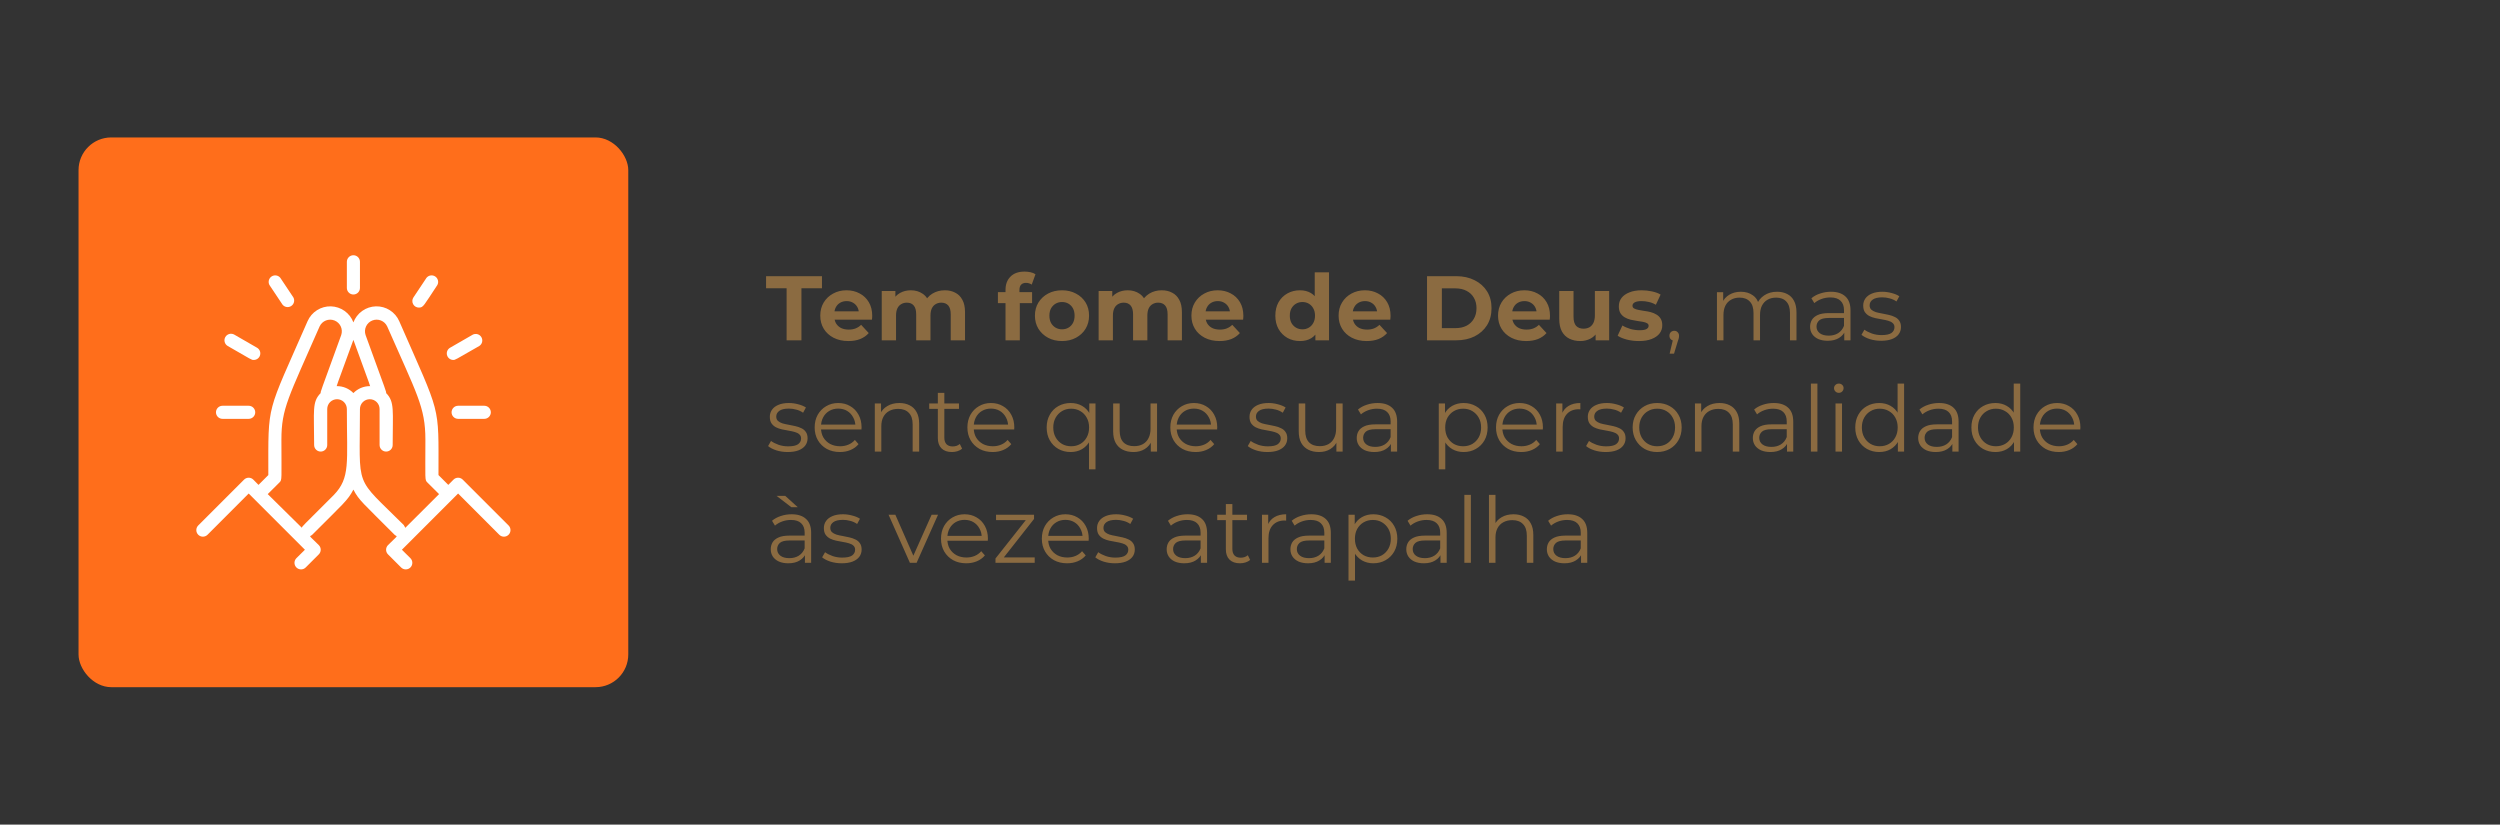
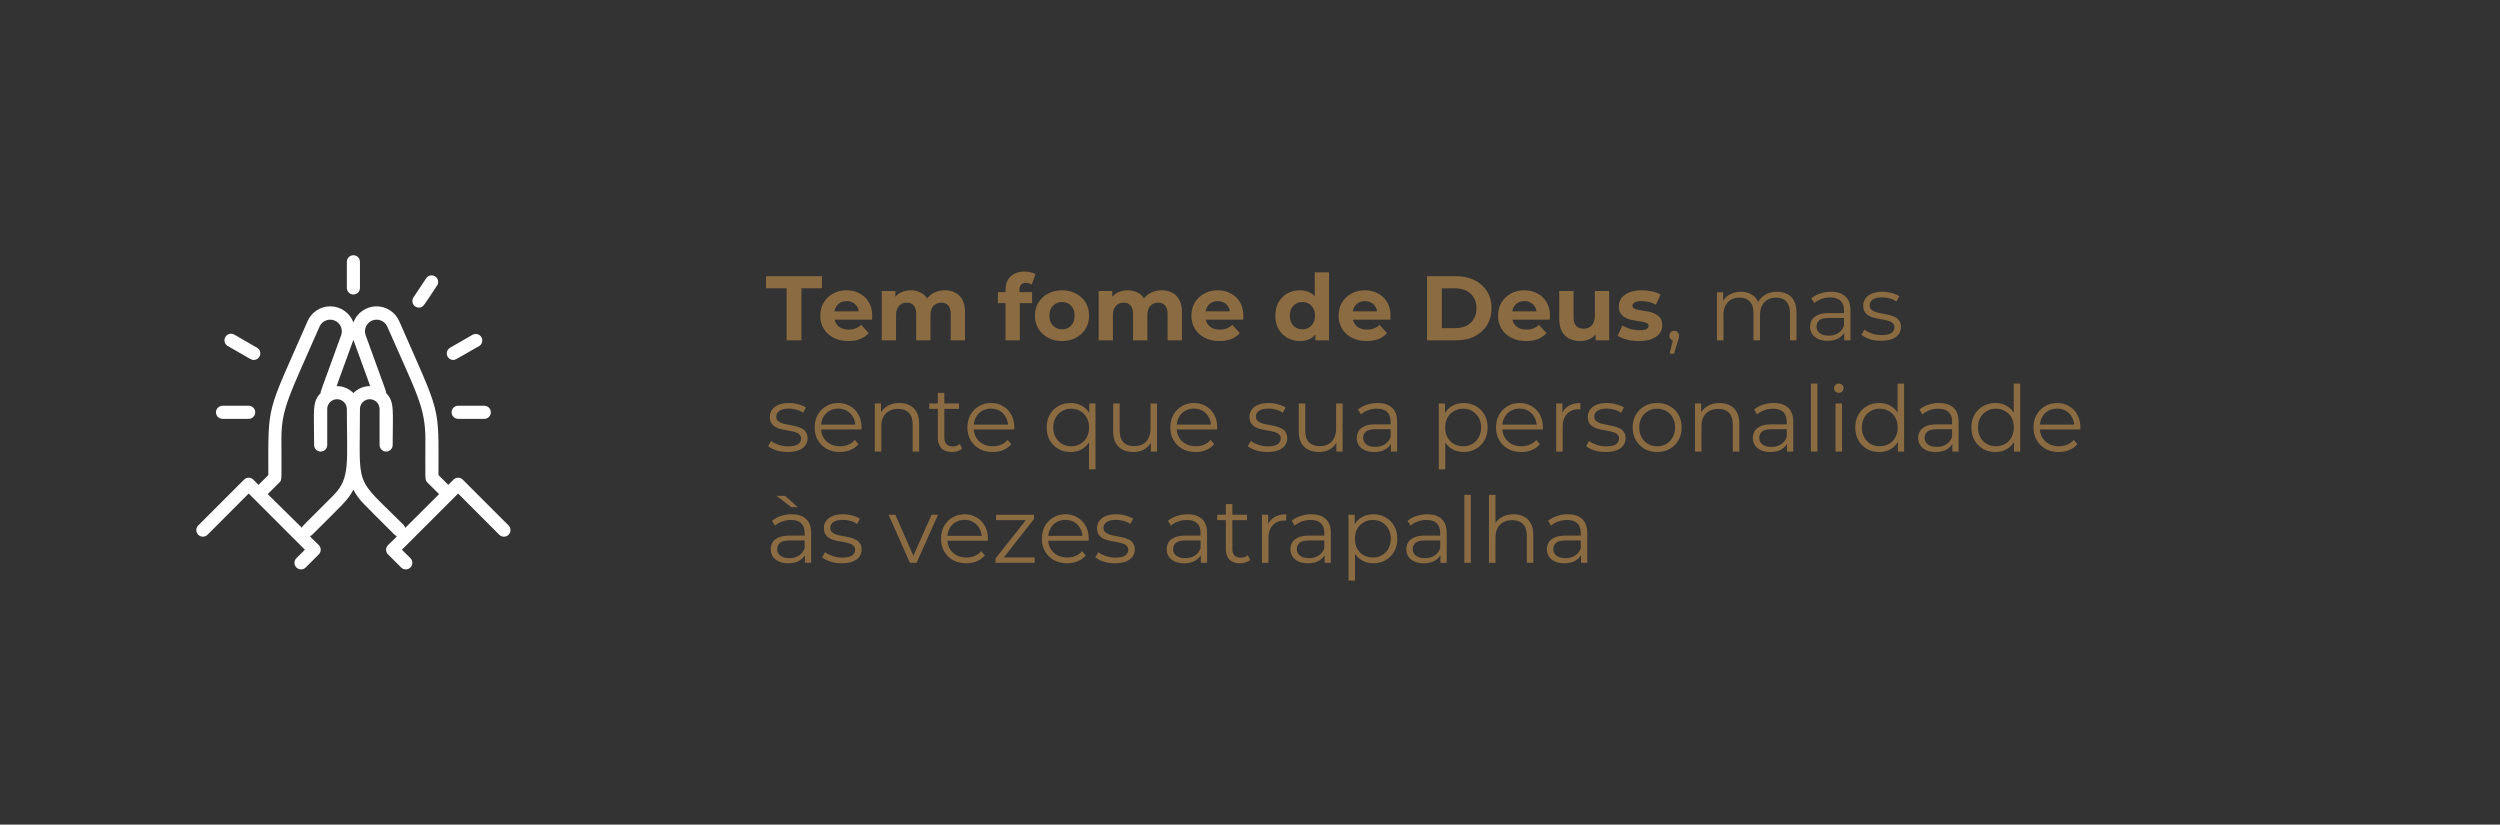
<svg xmlns="http://www.w3.org/2000/svg" width="382" height="126" viewBox="0 0 382 126" fill="none">
  <rect x="0" y="0" width="382" height="126" fill="#333333" stroke="none" />
  <path d="M120.192 52V44.048H117.056V42.2H125.596V44.048H122.46V52H120.192ZM129.635 52.112C128.776 52.112 128.02 51.944 127.367 51.608C126.723 51.272 126.223 50.815 125.869 50.236C125.514 49.648 125.337 48.981 125.337 48.234C125.337 47.478 125.509 46.811 125.855 46.232C126.209 45.644 126.69 45.187 127.297 44.86C127.903 44.524 128.589 44.356 129.355 44.356C130.092 44.356 130.755 44.515 131.343 44.832C131.94 45.14 132.411 45.588 132.757 46.176C133.102 46.755 133.275 47.45 133.275 48.262C133.275 48.346 133.27 48.444 133.261 48.556C133.251 48.659 133.242 48.757 133.233 48.85H127.115V47.576H132.085L131.245 47.954C131.245 47.562 131.165 47.221 131.007 46.932C130.848 46.643 130.629 46.419 130.349 46.26C130.069 46.092 129.742 46.008 129.369 46.008C128.995 46.008 128.664 46.092 128.375 46.26C128.095 46.419 127.875 46.647 127.717 46.946C127.558 47.235 127.479 47.581 127.479 47.982V48.318C127.479 48.729 127.567 49.093 127.745 49.41C127.931 49.718 128.188 49.956 128.515 50.124C128.851 50.283 129.243 50.362 129.691 50.362C130.092 50.362 130.442 50.301 130.741 50.18C131.049 50.059 131.329 49.877 131.581 49.634L132.743 50.894C132.397 51.286 131.963 51.589 131.441 51.804C130.918 52.009 130.316 52.112 129.635 52.112ZM144.375 44.356C144.972 44.356 145.499 44.477 145.957 44.72C146.423 44.953 146.787 45.317 147.049 45.812C147.319 46.297 147.455 46.923 147.455 47.688V52H145.271V48.024C145.271 47.417 145.145 46.969 144.893 46.68C144.641 46.391 144.286 46.246 143.829 46.246C143.511 46.246 143.227 46.321 142.975 46.47C142.723 46.61 142.527 46.825 142.387 47.114C142.247 47.403 142.177 47.772 142.177 48.22V52H139.993V48.024C139.993 47.417 139.867 46.969 139.615 46.68C139.372 46.391 139.022 46.246 138.565 46.246C138.247 46.246 137.963 46.321 137.711 46.47C137.459 46.61 137.263 46.825 137.123 47.114C136.983 47.403 136.913 47.772 136.913 48.22V52H134.729V44.468H136.815V46.526L136.423 45.924C136.684 45.411 137.053 45.023 137.529 44.762C138.014 44.491 138.565 44.356 139.181 44.356C139.871 44.356 140.473 44.533 140.987 44.888C141.509 45.233 141.855 45.765 142.023 46.484L141.253 46.274C141.505 45.686 141.906 45.219 142.457 44.874C143.017 44.529 143.656 44.356 144.375 44.356ZM153.643 52V44.3C153.643 43.451 153.895 42.774 154.399 42.27C154.903 41.757 155.622 41.5 156.555 41.5C156.872 41.5 157.176 41.533 157.465 41.598C157.764 41.663 158.016 41.766 158.221 41.906L157.647 43.488C157.526 43.404 157.39 43.339 157.241 43.292C157.092 43.245 156.933 43.222 156.765 43.222C156.448 43.222 156.2 43.315 156.023 43.502C155.855 43.679 155.771 43.95 155.771 44.314V45.014L155.827 45.952V52H153.643ZM152.481 46.316V44.636H157.703V46.316H152.481ZM162.28 52.112C161.477 52.112 160.763 51.944 160.138 51.608C159.522 51.272 159.032 50.815 158.668 50.236C158.313 49.648 158.136 48.981 158.136 48.234C158.136 47.478 158.313 46.811 158.668 46.232C159.032 45.644 159.522 45.187 160.138 44.86C160.763 44.524 161.477 44.356 162.28 44.356C163.073 44.356 163.782 44.524 164.408 44.86C165.033 45.187 165.523 45.639 165.878 46.218C166.232 46.797 166.41 47.469 166.41 48.234C166.41 48.981 166.232 49.648 165.878 50.236C165.523 50.815 165.033 51.272 164.408 51.608C163.782 51.944 163.073 52.112 162.28 52.112ZM162.28 50.32C162.644 50.32 162.97 50.236 163.26 50.068C163.549 49.9 163.778 49.662 163.946 49.354C164.114 49.037 164.198 48.663 164.198 48.234C164.198 47.795 164.114 47.422 163.946 47.114C163.778 46.806 163.549 46.568 163.26 46.4C162.97 46.232 162.644 46.148 162.28 46.148C161.916 46.148 161.589 46.232 161.3 46.4C161.01 46.568 160.777 46.806 160.6 47.114C160.432 47.422 160.348 47.795 160.348 48.234C160.348 48.663 160.432 49.037 160.6 49.354C160.777 49.662 161.01 49.9 161.3 50.068C161.589 50.236 161.916 50.32 162.28 50.32ZM177.515 44.356C178.113 44.356 178.64 44.477 179.097 44.72C179.564 44.953 179.928 45.317 180.189 45.812C180.46 46.297 180.595 46.923 180.595 47.688V52H178.411V48.024C178.411 47.417 178.285 46.969 178.033 46.68C177.781 46.391 177.427 46.246 176.969 46.246C176.652 46.246 176.367 46.321 176.115 46.47C175.863 46.61 175.667 46.825 175.527 47.114C175.387 47.403 175.317 47.772 175.317 48.22V52H173.133V48.024C173.133 47.417 173.007 46.969 172.755 46.68C172.513 46.391 172.163 46.246 171.705 46.246C171.388 46.246 171.103 46.321 170.851 46.47C170.599 46.61 170.403 46.825 170.263 47.114C170.123 47.403 170.053 47.772 170.053 48.22V52H167.869V44.468H169.955V46.526L169.563 45.924C169.825 45.411 170.193 45.023 170.669 44.762C171.155 44.491 171.705 44.356 172.321 44.356C173.012 44.356 173.614 44.533 174.127 44.888C174.65 45.233 174.995 45.765 175.163 46.484L174.393 46.274C174.645 45.686 175.047 45.219 175.597 44.874C176.157 44.529 176.797 44.356 177.515 44.356ZM186.346 52.112C185.487 52.112 184.731 51.944 184.078 51.608C183.434 51.272 182.934 50.815 182.58 50.236C182.225 49.648 182.048 48.981 182.048 48.234C182.048 47.478 182.22 46.811 182.566 46.232C182.92 45.644 183.401 45.187 184.008 44.86C184.614 44.524 185.3 44.356 186.066 44.356C186.803 44.356 187.466 44.515 188.054 44.832C188.651 45.14 189.122 45.588 189.468 46.176C189.813 46.755 189.986 47.45 189.986 48.262C189.986 48.346 189.981 48.444 189.972 48.556C189.962 48.659 189.953 48.757 189.944 48.85H183.826V47.576H188.796L187.956 47.954C187.956 47.562 187.876 47.221 187.718 46.932C187.559 46.643 187.34 46.419 187.06 46.26C186.78 46.092 186.453 46.008 186.08 46.008C185.706 46.008 185.375 46.092 185.086 46.26C184.806 46.419 184.586 46.647 184.428 46.946C184.269 47.235 184.19 47.581 184.19 47.982V48.318C184.19 48.729 184.278 49.093 184.456 49.41C184.642 49.718 184.899 49.956 185.226 50.124C185.562 50.283 185.954 50.362 186.402 50.362C186.803 50.362 187.153 50.301 187.452 50.18C187.76 50.059 188.04 49.877 188.292 49.634L189.454 50.894C189.108 51.286 188.674 51.589 188.152 51.804C187.629 52.009 187.027 52.112 186.346 52.112ZM198.638 52.112C197.929 52.112 197.29 51.953 196.72 51.636C196.151 51.309 195.698 50.857 195.362 50.278C195.036 49.699 194.872 49.018 194.872 48.234C194.872 47.441 195.036 46.755 195.362 46.176C195.698 45.597 196.151 45.149 196.72 44.832C197.29 44.515 197.929 44.356 198.638 44.356C199.273 44.356 199.828 44.496 200.304 44.776C200.78 45.056 201.149 45.481 201.41 46.05C201.672 46.619 201.802 47.347 201.802 48.234C201.802 49.111 201.676 49.839 201.424 50.418C201.172 50.987 200.808 51.412 200.332 51.692C199.866 51.972 199.301 52.112 198.638 52.112ZM199.016 50.32C199.371 50.32 199.693 50.236 199.982 50.068C200.272 49.9 200.5 49.662 200.668 49.354C200.846 49.037 200.934 48.663 200.934 48.234C200.934 47.795 200.846 47.422 200.668 47.114C200.5 46.806 200.272 46.568 199.982 46.4C199.693 46.232 199.371 46.148 199.016 46.148C198.652 46.148 198.326 46.232 198.036 46.4C197.747 46.568 197.514 46.806 197.336 47.114C197.168 47.422 197.084 47.795 197.084 48.234C197.084 48.663 197.168 49.037 197.336 49.354C197.514 49.662 197.747 49.9 198.036 50.068C198.326 50.236 198.652 50.32 199.016 50.32ZM200.99 52V50.46L201.032 48.22L200.892 45.994V41.612H203.076V52H200.99ZM208.836 52.112C207.977 52.112 207.221 51.944 206.568 51.608C205.924 51.272 205.425 50.815 205.07 50.236C204.715 49.648 204.538 48.981 204.538 48.234C204.538 47.478 204.711 46.811 205.056 46.232C205.411 45.644 205.891 45.187 206.498 44.86C207.105 44.524 207.791 44.356 208.556 44.356C209.293 44.356 209.956 44.515 210.544 44.832C211.141 45.14 211.613 45.588 211.958 46.176C212.303 46.755 212.476 47.45 212.476 48.262C212.476 48.346 212.471 48.444 212.462 48.556C212.453 48.659 212.443 48.757 212.434 48.85H206.316V47.576H211.286L210.446 47.954C210.446 47.562 210.367 47.221 210.208 46.932C210.049 46.643 209.83 46.419 209.55 46.26C209.27 46.092 208.943 46.008 208.57 46.008C208.197 46.008 207.865 46.092 207.576 46.26C207.296 46.419 207.077 46.647 206.918 46.946C206.759 47.235 206.68 47.581 206.68 47.982V48.318C206.68 48.729 206.769 49.093 206.946 49.41C207.133 49.718 207.389 49.956 207.716 50.124C208.052 50.283 208.444 50.362 208.892 50.362C209.293 50.362 209.643 50.301 209.942 50.18C210.25 50.059 210.53 49.877 210.782 49.634L211.944 50.894C211.599 51.286 211.165 51.589 210.642 51.804C210.119 52.009 209.517 52.112 208.836 52.112ZM218.049 52V42.2H222.501C223.565 42.2 224.503 42.405 225.315 42.816C226.127 43.217 226.761 43.782 227.219 44.51C227.676 45.238 227.905 46.101 227.905 47.1C227.905 48.089 227.676 48.953 227.219 49.69C226.761 50.418 226.127 50.987 225.315 51.398C224.503 51.799 223.565 52 222.501 52H218.049ZM220.317 50.138H222.389C223.042 50.138 223.607 50.017 224.083 49.774C224.568 49.522 224.941 49.167 225.203 48.71C225.473 48.253 225.609 47.716 225.609 47.1C225.609 46.475 225.473 45.938 225.203 45.49C224.941 45.033 224.568 44.683 224.083 44.44C223.607 44.188 223.042 44.062 222.389 44.062H220.317V50.138ZM233.199 52.112C232.34 52.112 231.584 51.944 230.931 51.608C230.287 51.272 229.788 50.815 229.433 50.236C229.078 49.648 228.901 48.981 228.901 48.234C228.901 47.478 229.074 46.811 229.419 46.232C229.774 45.644 230.254 45.187 230.861 44.86C231.468 44.524 232.154 44.356 232.919 44.356C233.656 44.356 234.319 44.515 234.907 44.832C235.504 45.14 235.976 45.588 236.321 46.176C236.666 46.755 236.839 47.45 236.839 48.262C236.839 48.346 236.834 48.444 236.825 48.556C236.816 48.659 236.806 48.757 236.797 48.85H230.679V47.576H235.649L234.809 47.954C234.809 47.562 234.73 47.221 234.571 46.932C234.412 46.643 234.193 46.419 233.913 46.26C233.633 46.092 233.306 46.008 232.933 46.008C232.56 46.008 232.228 46.092 231.939 46.26C231.659 46.419 231.44 46.647 231.281 46.946C231.122 47.235 231.043 47.581 231.043 47.982V48.318C231.043 48.729 231.132 49.093 231.309 49.41C231.496 49.718 231.752 49.956 232.079 50.124C232.415 50.283 232.807 50.362 233.255 50.362C233.656 50.362 234.006 50.301 234.305 50.18C234.613 50.059 234.893 49.877 235.145 49.634L236.307 50.894C235.962 51.286 235.528 51.589 235.005 51.804C234.482 52.009 233.88 52.112 233.199 52.112ZM241.471 52.112C240.846 52.112 240.286 51.991 239.791 51.748C239.306 51.505 238.928 51.137 238.657 50.642C238.386 50.138 238.251 49.499 238.251 48.724V44.468H240.435V48.402C240.435 49.027 240.566 49.489 240.827 49.788C241.098 50.077 241.476 50.222 241.961 50.222C242.297 50.222 242.596 50.152 242.857 50.012C243.118 49.863 243.324 49.639 243.473 49.34C243.622 49.032 243.697 48.649 243.697 48.192V44.468H245.881V52H243.809V49.928L244.187 50.53C243.935 51.053 243.562 51.449 243.067 51.72C242.582 51.981 242.05 52.112 241.471 52.112ZM250.438 52.112C249.794 52.112 249.174 52.037 248.576 51.888C247.988 51.729 247.522 51.533 247.176 51.3L247.904 49.732C248.25 49.947 248.656 50.124 249.122 50.264C249.598 50.395 250.065 50.46 250.522 50.46C251.026 50.46 251.381 50.399 251.586 50.278C251.801 50.157 251.908 49.989 251.908 49.774C251.908 49.597 251.824 49.466 251.656 49.382C251.498 49.289 251.283 49.219 251.012 49.172C250.742 49.125 250.443 49.079 250.116 49.032C249.799 48.985 249.477 48.925 249.15 48.85C248.824 48.766 248.525 48.645 248.254 48.486C247.984 48.327 247.764 48.113 247.596 47.842C247.438 47.571 247.358 47.221 247.358 46.792C247.358 46.316 247.494 45.896 247.764 45.532C248.044 45.168 248.446 44.883 248.968 44.678C249.491 44.463 250.116 44.356 250.844 44.356C251.358 44.356 251.88 44.412 252.412 44.524C252.944 44.636 253.388 44.799 253.742 45.014L253.014 46.568C252.65 46.353 252.282 46.209 251.908 46.134C251.544 46.05 251.19 46.008 250.844 46.008C250.359 46.008 250.004 46.073 249.78 46.204C249.556 46.335 249.444 46.503 249.444 46.708C249.444 46.895 249.524 47.035 249.682 47.128C249.85 47.221 250.07 47.296 250.34 47.352C250.611 47.408 250.905 47.459 251.222 47.506C251.549 47.543 251.876 47.604 252.202 47.688C252.529 47.772 252.823 47.893 253.084 48.052C253.355 48.201 253.574 48.411 253.742 48.682C253.91 48.943 253.994 49.289 253.994 49.718C253.994 50.185 253.854 50.6 253.574 50.964C253.294 51.319 252.888 51.599 252.356 51.804C251.834 52.009 251.194 52.112 250.438 52.112ZM255.118 54.044L255.734 51.454L255.846 52.056C255.631 52.056 255.449 51.986 255.3 51.846C255.16 51.706 255.09 51.524 255.09 51.3C255.09 51.076 255.16 50.894 255.3 50.754C255.449 50.614 255.627 50.544 255.832 50.544C256.047 50.544 256.219 50.619 256.35 50.768C256.49 50.917 256.56 51.095 256.56 51.3C256.56 51.375 256.555 51.449 256.546 51.524C256.537 51.599 256.518 51.683 256.49 51.776C256.462 51.869 256.425 51.981 256.378 52.112L255.79 54.044H255.118ZM271.535 44.58C272.132 44.58 272.65 44.697 273.089 44.93C273.537 45.154 273.882 45.499 274.125 45.966C274.377 46.433 274.503 47.021 274.503 47.73V52H273.509V47.828C273.509 47.053 273.322 46.47 272.949 46.078C272.585 45.677 272.067 45.476 271.395 45.476C270.891 45.476 270.452 45.583 270.079 45.798C269.715 46.003 269.43 46.307 269.225 46.708C269.029 47.1 268.931 47.576 268.931 48.136V52H267.937V47.828C267.937 47.053 267.75 46.47 267.377 46.078C267.004 45.677 266.481 45.476 265.809 45.476C265.314 45.476 264.88 45.583 264.507 45.798C264.134 46.003 263.844 46.307 263.639 46.708C263.443 47.1 263.345 47.576 263.345 48.136V52H262.351V44.65H263.303V46.638L263.149 46.288C263.373 45.756 263.732 45.341 264.227 45.042C264.731 44.734 265.324 44.58 266.005 44.58C266.724 44.58 267.335 44.762 267.839 45.126C268.343 45.481 268.67 46.017 268.819 46.736L268.427 46.582C268.642 45.985 269.02 45.504 269.561 45.14C270.112 44.767 270.77 44.58 271.535 44.58ZM281.805 52V50.376L281.763 50.11V47.394C281.763 46.769 281.585 46.288 281.231 45.952C280.885 45.616 280.367 45.448 279.677 45.448C279.201 45.448 278.748 45.527 278.319 45.686C277.889 45.845 277.525 46.055 277.227 46.316L276.779 45.574C277.152 45.257 277.6 45.014 278.123 44.846C278.645 44.669 279.196 44.58 279.775 44.58C280.727 44.58 281.459 44.818 281.973 45.294C282.495 45.761 282.757 46.475 282.757 47.436V52H281.805ZM279.271 52.07C278.72 52.07 278.239 51.981 277.829 51.804C277.427 51.617 277.119 51.365 276.905 51.048C276.69 50.721 276.583 50.348 276.583 49.928C276.583 49.545 276.671 49.2 276.849 48.892C277.035 48.575 277.334 48.323 277.745 48.136C278.165 47.94 278.725 47.842 279.425 47.842H281.959V48.584H279.453C278.743 48.584 278.249 48.71 277.969 48.962C277.698 49.214 277.562 49.527 277.562 49.9C277.562 50.32 277.726 50.656 278.053 50.908C278.379 51.16 278.837 51.286 279.425 51.286C279.985 51.286 280.465 51.16 280.867 50.908C281.277 50.647 281.576 50.273 281.763 49.788L281.987 50.474C281.8 50.959 281.473 51.347 281.007 51.636C280.549 51.925 279.971 52.07 279.271 52.07ZM287.43 52.07C286.824 52.07 286.25 51.986 285.708 51.818C285.167 51.641 284.742 51.421 284.434 51.16L284.882 50.376C285.181 50.6 285.564 50.796 286.03 50.964C286.497 51.123 286.987 51.202 287.5 51.202C288.2 51.202 288.704 51.095 289.012 50.88C289.32 50.656 289.474 50.362 289.474 49.998C289.474 49.727 289.386 49.517 289.208 49.368C289.04 49.209 288.816 49.093 288.536 49.018C288.256 48.934 287.944 48.864 287.598 48.808C287.253 48.752 286.908 48.687 286.562 48.612C286.226 48.537 285.918 48.43 285.638 48.29C285.358 48.141 285.13 47.94 284.952 47.688C284.784 47.436 284.7 47.1 284.7 46.68C284.7 46.279 284.812 45.919 285.036 45.602C285.26 45.285 285.587 45.037 286.016 44.86C286.455 44.673 286.987 44.58 287.612 44.58C288.088 44.58 288.564 44.645 289.04 44.776C289.516 44.897 289.908 45.061 290.216 45.266L289.782 46.064C289.456 45.84 289.106 45.681 288.732 45.588C288.359 45.485 287.986 45.434 287.612 45.434C286.95 45.434 286.46 45.551 286.142 45.784C285.834 46.008 285.68 46.297 285.68 46.652C285.68 46.932 285.764 47.151 285.932 47.31C286.11 47.469 286.338 47.595 286.618 47.688C286.908 47.772 287.22 47.842 287.556 47.898C287.902 47.954 288.242 48.024 288.578 48.108C288.924 48.183 289.236 48.29 289.516 48.43C289.806 48.561 290.034 48.752 290.202 49.004C290.38 49.247 290.468 49.569 290.468 49.97C290.468 50.399 290.347 50.773 290.104 51.09C289.871 51.398 289.526 51.641 289.068 51.818C288.62 51.986 288.074 52.07 287.43 52.07ZM120.36 69.07C119.753 69.07 119.179 68.986 118.638 68.818C118.097 68.641 117.672 68.421 117.364 68.16L117.812 67.376C118.111 67.6 118.493 67.796 118.96 67.964C119.427 68.123 119.917 68.202 120.43 68.202C121.13 68.202 121.634 68.095 121.942 67.88C122.25 67.656 122.404 67.362 122.404 66.998C122.404 66.727 122.315 66.517 122.138 66.368C121.97 66.209 121.746 66.093 121.466 66.018C121.186 65.934 120.873 65.864 120.528 65.808C120.183 65.752 119.837 65.687 119.492 65.612C119.156 65.537 118.848 65.43 118.568 65.29C118.288 65.141 118.059 64.94 117.882 64.688C117.714 64.436 117.63 64.1 117.63 63.68C117.63 63.279 117.742 62.919 117.966 62.602C118.19 62.285 118.517 62.037 118.946 61.86C119.385 61.673 119.917 61.58 120.542 61.58C121.018 61.58 121.494 61.645 121.97 61.776C122.446 61.897 122.838 62.061 123.146 62.266L122.712 63.064C122.385 62.84 122.035 62.681 121.662 62.588C121.289 62.485 120.915 62.434 120.542 62.434C119.879 62.434 119.389 62.551 119.072 62.784C118.764 63.008 118.61 63.297 118.61 63.652C118.61 63.932 118.694 64.151 118.862 64.31C119.039 64.469 119.268 64.595 119.548 64.688C119.837 64.772 120.15 64.842 120.486 64.898C120.831 64.954 121.172 65.024 121.508 65.108C121.853 65.183 122.166 65.29 122.446 65.43C122.735 65.561 122.964 65.752 123.132 66.004C123.309 66.247 123.398 66.569 123.398 66.97C123.398 67.399 123.277 67.773 123.034 68.09C122.801 68.398 122.455 68.641 121.998 68.818C121.55 68.986 121.004 69.07 120.36 69.07ZM128.344 69.07C127.579 69.07 126.907 68.911 126.328 68.594C125.749 68.267 125.297 67.824 124.97 67.264C124.643 66.695 124.48 66.046 124.48 65.318C124.48 64.59 124.634 63.946 124.942 63.386C125.259 62.826 125.689 62.387 126.23 62.07C126.781 61.743 127.397 61.58 128.078 61.58C128.769 61.58 129.38 61.739 129.912 62.056C130.453 62.364 130.878 62.803 131.186 63.372C131.494 63.932 131.648 64.581 131.648 65.318C131.648 65.365 131.643 65.416 131.634 65.472C131.634 65.519 131.634 65.57 131.634 65.626H125.236V64.884H131.102L130.71 65.178C130.71 64.646 130.593 64.175 130.36 63.764C130.136 63.344 129.828 63.017 129.436 62.784C129.044 62.551 128.591 62.434 128.078 62.434C127.574 62.434 127.121 62.551 126.72 62.784C126.319 63.017 126.006 63.344 125.782 63.764C125.558 64.184 125.446 64.665 125.446 65.206V65.36C125.446 65.92 125.567 66.415 125.81 66.844C126.062 67.264 126.407 67.595 126.846 67.838C127.294 68.071 127.803 68.188 128.372 68.188C128.82 68.188 129.235 68.109 129.618 67.95C130.01 67.791 130.346 67.549 130.626 67.222L131.186 67.866C130.859 68.258 130.449 68.557 129.954 68.762C129.469 68.967 128.932 69.07 128.344 69.07ZM137.423 61.58C138.02 61.58 138.543 61.697 138.991 61.93C139.448 62.154 139.803 62.499 140.055 62.966C140.316 63.433 140.447 64.021 140.447 64.73V69H139.453V64.828C139.453 64.053 139.257 63.47 138.865 63.078C138.482 62.677 137.941 62.476 137.241 62.476C136.718 62.476 136.261 62.583 135.869 62.798C135.486 63.003 135.188 63.307 134.973 63.708C134.768 64.1 134.665 64.576 134.665 65.136V69H133.671V61.65H134.623V63.666L134.469 63.288C134.702 62.756 135.076 62.341 135.589 62.042C136.102 61.734 136.714 61.58 137.423 61.58ZM145.456 69.07C144.765 69.07 144.233 68.883 143.86 68.51C143.487 68.137 143.3 67.609 143.3 66.928V60.026H144.294V66.872C144.294 67.301 144.401 67.633 144.616 67.866C144.84 68.099 145.157 68.216 145.568 68.216C146.007 68.216 146.371 68.09 146.66 67.838L147.01 68.552C146.814 68.729 146.576 68.86 146.296 68.944C146.025 69.028 145.745 69.07 145.456 69.07ZM141.984 62.476V61.65H146.534V62.476H141.984ZM151.682 69.07C150.916 69.07 150.244 68.911 149.666 68.594C149.087 68.267 148.634 67.824 148.308 67.264C147.981 66.695 147.818 66.046 147.818 65.318C147.818 64.59 147.972 63.946 148.28 63.386C148.597 62.826 149.026 62.387 149.568 62.07C150.118 61.743 150.734 61.58 151.416 61.58C152.106 61.58 152.718 61.739 153.25 62.056C153.791 62.364 154.216 62.803 154.524 63.372C154.832 63.932 154.986 64.581 154.986 65.318C154.986 65.365 154.981 65.416 154.972 65.472C154.972 65.519 154.972 65.57 154.972 65.626H148.574V64.884H154.44L154.048 65.178C154.048 64.646 153.931 64.175 153.698 63.764C153.474 63.344 153.166 63.017 152.774 62.784C152.382 62.551 151.929 62.434 151.416 62.434C150.912 62.434 150.459 62.551 150.058 62.784C149.656 63.017 149.344 63.344 149.12 63.764C148.896 64.184 148.784 64.665 148.784 65.206V65.36C148.784 65.92 148.905 66.415 149.148 66.844C149.4 67.264 149.745 67.595 150.184 67.838C150.632 68.071 151.14 68.188 151.71 68.188C152.158 68.188 152.573 68.109 152.956 67.95C153.348 67.791 153.684 67.549 153.964 67.222L154.524 67.866C154.197 68.258 153.786 68.557 153.292 68.762C152.806 68.967 152.27 69.07 151.682 69.07ZM163.599 69.07C162.899 69.07 162.269 68.911 161.709 68.594C161.158 68.277 160.724 67.838 160.407 67.278C160.09 66.718 159.931 66.065 159.931 65.318C159.931 64.581 160.09 63.932 160.407 63.372C160.724 62.803 161.158 62.364 161.709 62.056C162.269 61.739 162.899 61.58 163.599 61.58C164.252 61.58 164.831 61.725 165.335 62.014C165.848 62.303 166.254 62.728 166.553 63.288C166.852 63.839 167.001 64.515 167.001 65.318C167.001 66.121 166.847 66.802 166.539 67.362C166.24 67.913 165.834 68.337 165.321 68.636C164.817 68.925 164.243 69.07 163.599 69.07ZM163.669 68.188C164.192 68.188 164.658 68.071 165.069 67.838C165.489 67.595 165.816 67.259 166.049 66.83C166.292 66.391 166.413 65.887 166.413 65.318C166.413 64.749 166.292 64.249 166.049 63.82C165.816 63.391 165.489 63.055 165.069 62.812C164.658 62.569 164.192 62.448 163.669 62.448C163.156 62.448 162.694 62.569 162.283 62.812C161.872 63.055 161.546 63.391 161.303 63.82C161.06 64.249 160.939 64.749 160.939 65.318C160.939 65.887 161.06 66.391 161.303 66.83C161.546 67.259 161.872 67.595 162.283 67.838C162.694 68.071 163.156 68.188 163.669 68.188ZM166.399 71.716V66.816L166.539 65.332L166.441 63.862V61.65H167.393V71.716H166.399ZM173.199 69.07C172.574 69.07 172.028 68.953 171.561 68.72C171.095 68.487 170.731 68.137 170.469 67.67C170.217 67.203 170.091 66.62 170.091 65.92V61.65H171.085V65.808C171.085 66.592 171.277 67.185 171.659 67.586C172.051 67.978 172.597 68.174 173.297 68.174C173.811 68.174 174.254 68.071 174.627 67.866C175.01 67.651 175.299 67.343 175.495 66.942C175.701 66.541 175.803 66.06 175.803 65.5V61.65H176.797V69H175.845V66.984L175.999 67.348C175.766 67.889 175.402 68.314 174.907 68.622C174.422 68.921 173.853 69.07 173.199 69.07ZM182.69 69.07C181.924 69.07 181.252 68.911 180.674 68.594C180.095 68.267 179.642 67.824 179.316 67.264C178.989 66.695 178.826 66.046 178.826 65.318C178.826 64.59 178.98 63.946 179.288 63.386C179.605 62.826 180.034 62.387 180.576 62.07C181.126 61.743 181.742 61.58 182.424 61.58C183.114 61.58 183.726 61.739 184.258 62.056C184.799 62.364 185.224 62.803 185.532 63.372C185.84 63.932 185.994 64.581 185.994 65.318C185.994 65.365 185.989 65.416 185.98 65.472C185.98 65.519 185.98 65.57 185.98 65.626H179.582V64.884H185.448L185.056 65.178C185.056 64.646 184.939 64.175 184.706 63.764C184.482 63.344 184.174 63.017 183.782 62.784C183.39 62.551 182.937 62.434 182.424 62.434C181.92 62.434 181.467 62.551 181.066 62.784C180.664 63.017 180.352 63.344 180.128 63.764C179.904 64.184 179.792 64.665 179.792 65.206V65.36C179.792 65.92 179.913 66.415 180.156 66.844C180.408 67.264 180.753 67.595 181.192 67.838C181.64 68.071 182.148 68.188 182.718 68.188C183.166 68.188 183.581 68.109 183.964 67.95C184.356 67.791 184.692 67.549 184.972 67.222L185.532 67.866C185.205 68.258 184.794 68.557 184.3 68.762C183.814 68.967 183.278 69.07 182.69 69.07ZM193.655 69.07C193.048 69.07 192.474 68.986 191.933 68.818C191.392 68.641 190.967 68.421 190.659 68.16L191.107 67.376C191.406 67.6 191.788 67.796 192.255 67.964C192.722 68.123 193.212 68.202 193.725 68.202C194.425 68.202 194.929 68.095 195.237 67.88C195.545 67.656 195.699 67.362 195.699 66.998C195.699 66.727 195.61 66.517 195.433 66.368C195.265 66.209 195.041 66.093 194.761 66.018C194.481 65.934 194.168 65.864 193.823 65.808C193.478 65.752 193.132 65.687 192.787 65.612C192.451 65.537 192.143 65.43 191.863 65.29C191.583 65.141 191.354 64.94 191.177 64.688C191.009 64.436 190.925 64.1 190.925 63.68C190.925 63.279 191.037 62.919 191.261 62.602C191.485 62.285 191.812 62.037 192.241 61.86C192.68 61.673 193.212 61.58 193.837 61.58C194.313 61.58 194.789 61.645 195.265 61.776C195.741 61.897 196.133 62.061 196.441 62.266L196.007 63.064C195.68 62.84 195.33 62.681 194.957 62.588C194.584 62.485 194.21 62.434 193.837 62.434C193.174 62.434 192.684 62.551 192.367 62.784C192.059 63.008 191.905 63.297 191.905 63.652C191.905 63.932 191.989 64.151 192.157 64.31C192.334 64.469 192.563 64.595 192.843 64.688C193.132 64.772 193.445 64.842 193.781 64.898C194.126 64.954 194.467 65.024 194.803 65.108C195.148 65.183 195.461 65.29 195.741 65.43C196.03 65.561 196.259 65.752 196.427 66.004C196.604 66.247 196.693 66.569 196.693 66.97C196.693 67.399 196.572 67.773 196.329 68.09C196.096 68.398 195.75 68.641 195.293 68.818C194.845 68.986 194.299 69.07 193.655 69.07ZM201.555 69.07C200.93 69.07 200.384 68.953 199.917 68.72C199.45 68.487 199.086 68.137 198.825 67.67C198.573 67.203 198.447 66.62 198.447 65.92V61.65H199.441V65.808C199.441 66.592 199.632 67.185 200.015 67.586C200.407 67.978 200.953 68.174 201.653 68.174C202.166 68.174 202.61 68.071 202.983 67.866C203.366 67.651 203.655 67.343 203.851 66.942C204.056 66.541 204.159 66.06 204.159 65.5V61.65H205.153V69H204.201V66.984L204.355 67.348C204.122 67.889 203.758 68.314 203.263 68.622C202.778 68.921 202.208 69.07 201.555 69.07ZM212.529 69V67.376L212.487 67.11V64.394C212.487 63.769 212.31 63.288 211.955 62.952C211.61 62.616 211.092 62.448 210.401 62.448C209.925 62.448 209.472 62.527 209.043 62.686C208.614 62.845 208.25 63.055 207.951 63.316L207.503 62.574C207.876 62.257 208.324 62.014 208.847 61.846C209.37 61.669 209.92 61.58 210.499 61.58C211.451 61.58 212.184 61.818 212.697 62.294C213.22 62.761 213.481 63.475 213.481 64.436V69H212.529ZM209.995 69.07C209.444 69.07 208.964 68.981 208.553 68.804C208.152 68.617 207.844 68.365 207.629 68.048C207.414 67.721 207.307 67.348 207.307 66.928C207.307 66.545 207.396 66.2 207.573 65.892C207.76 65.575 208.058 65.323 208.469 65.136C208.889 64.94 209.449 64.842 210.149 64.842H212.683V65.584H210.177C209.468 65.584 208.973 65.71 208.693 65.962C208.422 66.214 208.287 66.527 208.287 66.9C208.287 67.32 208.45 67.656 208.777 67.908C209.104 68.16 209.561 68.286 210.149 68.286C210.709 68.286 211.19 68.16 211.591 67.908C212.002 67.647 212.3 67.273 212.487 66.788L212.711 67.474C212.524 67.959 212.198 68.347 211.731 68.636C211.274 68.925 210.695 69.07 209.995 69.07ZM223.639 69.07C223.004 69.07 222.43 68.925 221.917 68.636C221.404 68.337 220.993 67.913 220.685 67.362C220.386 66.802 220.237 66.121 220.237 65.318C220.237 64.515 220.386 63.839 220.685 63.288C220.984 62.728 221.39 62.303 221.903 62.014C222.416 61.725 222.995 61.58 223.639 61.58C224.339 61.58 224.964 61.739 225.515 62.056C226.075 62.364 226.514 62.803 226.831 63.372C227.148 63.932 227.307 64.581 227.307 65.318C227.307 66.065 227.148 66.718 226.831 67.278C226.514 67.838 226.075 68.277 225.515 68.594C224.964 68.911 224.339 69.07 223.639 69.07ZM219.845 71.716V61.65H220.797V63.862L220.699 65.332L220.839 66.816V71.716H219.845ZM223.569 68.188C224.092 68.188 224.558 68.071 224.969 67.838C225.38 67.595 225.706 67.259 225.949 66.83C226.192 66.391 226.313 65.887 226.313 65.318C226.313 64.749 226.192 64.249 225.949 63.82C225.706 63.391 225.38 63.055 224.969 62.812C224.558 62.569 224.092 62.448 223.569 62.448C223.046 62.448 222.575 62.569 222.155 62.812C221.744 63.055 221.418 63.391 221.175 63.82C220.942 64.249 220.825 64.749 220.825 65.318C220.825 65.887 220.942 66.391 221.175 66.83C221.418 67.259 221.744 67.595 222.155 67.838C222.575 68.071 223.046 68.188 223.569 68.188ZM232.455 69.07C231.69 69.07 231.018 68.911 230.439 68.594C229.861 68.267 229.408 67.824 229.081 67.264C228.755 66.695 228.591 66.046 228.591 65.318C228.591 64.59 228.745 63.946 229.053 63.386C229.371 62.826 229.8 62.387 230.341 62.07C230.892 61.743 231.508 61.58 232.189 61.58C232.88 61.58 233.491 61.739 234.023 62.056C234.565 62.364 234.989 62.803 235.297 63.372C235.605 63.932 235.759 64.581 235.759 65.318C235.759 65.365 235.755 65.416 235.745 65.472C235.745 65.519 235.745 65.57 235.745 65.626H229.347V64.884H235.213L234.821 65.178C234.821 64.646 234.705 64.175 234.471 63.764C234.247 63.344 233.939 63.017 233.547 62.784C233.155 62.551 232.703 62.434 232.189 62.434C231.685 62.434 231.233 62.551 230.831 62.784C230.43 63.017 230.117 63.344 229.893 63.764C229.669 64.184 229.557 64.665 229.557 65.206V65.36C229.557 65.92 229.679 66.415 229.921 66.844C230.173 67.264 230.519 67.595 230.957 67.838C231.405 68.071 231.914 68.188 232.483 68.188C232.931 68.188 233.347 68.109 233.729 67.95C234.121 67.791 234.457 67.549 234.737 67.222L235.297 67.866C234.971 68.258 234.56 68.557 234.065 68.762C233.58 68.967 233.043 69.07 232.455 69.07ZM237.782 69V61.65H238.734V63.652L238.636 63.302C238.842 62.742 239.187 62.317 239.672 62.028C240.158 61.729 240.76 61.58 241.478 61.58V62.546C241.441 62.546 241.404 62.546 241.366 62.546C241.329 62.537 241.292 62.532 241.254 62.532C240.48 62.532 239.873 62.77 239.434 63.246C238.996 63.713 238.776 64.38 238.776 65.248V69H237.782ZM245.348 69.07C244.742 69.07 244.168 68.986 243.626 68.818C243.085 68.641 242.66 68.421 242.352 68.16L242.8 67.376C243.099 67.6 243.482 67.796 243.948 67.964C244.415 68.123 244.905 68.202 245.418 68.202C246.118 68.202 246.622 68.095 246.93 67.88C247.238 67.656 247.392 67.362 247.392 66.998C247.392 66.727 247.304 66.517 247.126 66.368C246.958 66.209 246.734 66.093 246.454 66.018C246.174 65.934 245.862 65.864 245.516 65.808C245.171 65.752 244.826 65.687 244.48 65.612C244.144 65.537 243.836 65.43 243.556 65.29C243.276 65.141 243.048 64.94 242.87 64.688C242.702 64.436 242.618 64.1 242.618 63.68C242.618 63.279 242.73 62.919 242.954 62.602C243.178 62.285 243.505 62.037 243.934 61.86C244.373 61.673 244.905 61.58 245.53 61.58C246.006 61.58 246.482 61.645 246.958 61.776C247.434 61.897 247.826 62.061 248.134 62.266L247.7 63.064C247.374 62.84 247.024 62.681 246.65 62.588C246.277 62.485 245.904 62.434 245.53 62.434C244.868 62.434 244.378 62.551 244.06 62.784C243.752 63.008 243.598 63.297 243.598 63.652C243.598 63.932 243.682 64.151 243.85 64.31C244.028 64.469 244.256 64.595 244.536 64.688C244.826 64.772 245.138 64.842 245.474 64.898C245.82 64.954 246.16 65.024 246.496 65.108C246.842 65.183 247.154 65.29 247.434 65.43C247.724 65.561 247.952 65.752 248.12 66.004C248.298 66.247 248.386 66.569 248.386 66.97C248.386 67.399 248.265 67.773 248.022 68.09C247.789 68.398 247.444 68.641 246.986 68.818C246.538 68.986 245.992 69.07 245.348 69.07ZM253.206 69.07C252.497 69.07 251.858 68.911 251.288 68.594C250.728 68.267 250.285 67.824 249.958 67.264C249.632 66.695 249.468 66.046 249.468 65.318C249.468 64.581 249.632 63.932 249.958 63.372C250.285 62.812 250.728 62.373 251.288 62.056C251.848 61.739 252.488 61.58 253.206 61.58C253.934 61.58 254.578 61.739 255.138 62.056C255.708 62.373 256.151 62.812 256.468 63.372C256.795 63.932 256.958 64.581 256.958 65.318C256.958 66.046 256.795 66.695 256.468 67.264C256.151 67.824 255.708 68.267 255.138 68.594C254.569 68.911 253.925 69.07 253.206 69.07ZM253.206 68.188C253.738 68.188 254.21 68.071 254.62 67.838C255.031 67.595 255.353 67.259 255.586 66.83C255.829 66.391 255.95 65.887 255.95 65.318C255.95 64.739 255.829 64.235 255.586 63.806C255.353 63.377 255.031 63.045 254.62 62.812C254.21 62.569 253.743 62.448 253.22 62.448C252.698 62.448 252.231 62.569 251.82 62.812C251.41 63.045 251.083 63.377 250.84 63.806C250.598 64.235 250.476 64.739 250.476 65.318C250.476 65.887 250.598 66.391 250.84 66.83C251.083 67.259 251.41 67.595 251.82 67.838C252.231 68.071 252.693 68.188 253.206 68.188ZM262.74 61.58C263.337 61.58 263.86 61.697 264.308 61.93C264.765 62.154 265.12 62.499 265.372 62.966C265.633 63.433 265.764 64.021 265.764 64.73V69H264.77V64.828C264.77 64.053 264.574 63.47 264.182 63.078C263.799 62.677 263.258 62.476 262.558 62.476C262.035 62.476 261.578 62.583 261.186 62.798C260.803 63.003 260.504 63.307 260.29 63.708C260.084 64.1 259.982 64.576 259.982 65.136V69H258.988V61.65H259.94V63.666L259.786 63.288C260.019 62.756 260.392 62.341 260.906 62.042C261.419 61.734 262.03 61.58 262.74 61.58ZM273.055 69V67.376L273.013 67.11V64.394C273.013 63.769 272.835 63.288 272.481 62.952C272.135 62.616 271.617 62.448 270.927 62.448C270.451 62.448 269.998 62.527 269.569 62.686C269.139 62.845 268.775 63.055 268.477 63.316L268.029 62.574C268.402 62.257 268.85 62.014 269.373 61.846C269.895 61.669 270.446 61.58 271.025 61.58C271.977 61.58 272.709 61.818 273.223 62.294C273.745 62.761 274.007 63.475 274.007 64.436V69H273.055ZM270.521 69.07C269.97 69.07 269.489 68.981 269.079 68.804C268.677 68.617 268.369 68.365 268.155 68.048C267.94 67.721 267.833 67.348 267.833 66.928C267.833 66.545 267.921 66.2 268.099 65.892C268.285 65.575 268.584 65.323 268.995 65.136C269.415 64.94 269.975 64.842 270.675 64.842H273.209V65.584H270.703C269.993 65.584 269.499 65.71 269.219 65.962C268.948 66.214 268.812 66.527 268.812 66.9C268.812 67.32 268.976 67.656 269.303 67.908C269.629 68.16 270.087 68.286 270.675 68.286C271.235 68.286 271.715 68.16 272.117 67.908C272.527 67.647 272.826 67.273 273.013 66.788L273.237 67.474C273.05 67.959 272.723 68.347 272.257 68.636C271.799 68.925 271.221 69.07 270.521 69.07ZM276.706 69V58.612H277.7V69H276.706ZM280.466 69V61.65H281.46V69H280.466ZM280.97 60.026C280.765 60.026 280.592 59.956 280.452 59.816C280.312 59.676 280.242 59.508 280.242 59.312C280.242 59.116 280.312 58.953 280.452 58.822C280.592 58.682 280.765 58.612 280.97 58.612C281.175 58.612 281.348 58.677 281.488 58.808C281.628 58.939 281.698 59.102 281.698 59.298C281.698 59.503 281.628 59.676 281.488 59.816C281.357 59.956 281.185 60.026 280.97 60.026ZM287.152 69.07C286.452 69.07 285.822 68.911 285.262 68.594C284.711 68.277 284.277 67.838 283.96 67.278C283.643 66.709 283.484 66.055 283.484 65.318C283.484 64.571 283.643 63.918 283.96 63.358C284.277 62.798 284.711 62.364 285.262 62.056C285.822 61.739 286.452 61.58 287.152 61.58C287.796 61.58 288.37 61.725 288.874 62.014C289.387 62.303 289.793 62.728 290.092 63.288C290.4 63.839 290.554 64.515 290.554 65.318C290.554 66.111 290.405 66.788 290.106 67.348C289.807 67.908 289.401 68.337 288.888 68.636C288.384 68.925 287.805 69.07 287.152 69.07ZM287.222 68.188C287.745 68.188 288.211 68.071 288.622 67.838C289.042 67.595 289.369 67.259 289.602 66.83C289.845 66.391 289.966 65.887 289.966 65.318C289.966 64.739 289.845 64.235 289.602 63.806C289.369 63.377 289.042 63.045 288.622 62.812C288.211 62.569 287.745 62.448 287.222 62.448C286.709 62.448 286.247 62.569 285.836 62.812C285.425 63.045 285.099 63.377 284.856 63.806C284.613 64.235 284.492 64.739 284.492 65.318C284.492 65.887 284.613 66.391 284.856 66.83C285.099 67.259 285.425 67.595 285.836 67.838C286.247 68.071 286.709 68.188 287.222 68.188ZM289.994 69V66.788L290.092 65.304L289.952 63.82V58.612H290.946V69H289.994ZM298.32 69V67.376L298.278 67.11V64.394C298.278 63.769 298.101 63.288 297.746 62.952C297.401 62.616 296.883 62.448 296.192 62.448C295.716 62.448 295.263 62.527 294.834 62.686C294.405 62.845 294.041 63.055 293.742 63.316L293.294 62.574C293.667 62.257 294.115 62.014 294.638 61.846C295.161 61.669 295.711 61.58 296.29 61.58C297.242 61.58 297.975 61.818 298.488 62.294C299.011 62.761 299.272 63.475 299.272 64.436V69H298.32ZM295.786 69.07C295.235 69.07 294.755 68.981 294.344 68.804C293.943 68.617 293.635 68.365 293.42 68.048C293.205 67.721 293.098 67.348 293.098 66.928C293.098 66.545 293.187 66.2 293.364 65.892C293.551 65.575 293.849 65.323 294.26 65.136C294.68 64.94 295.24 64.842 295.94 64.842H298.474V65.584H295.968C295.259 65.584 294.764 65.71 294.484 65.962C294.213 66.214 294.078 66.527 294.078 66.9C294.078 67.32 294.241 67.656 294.568 67.908C294.895 68.16 295.352 68.286 295.94 68.286C296.5 68.286 296.981 68.16 297.382 67.908C297.793 67.647 298.091 67.273 298.278 66.788L298.502 67.474C298.315 67.959 297.989 68.347 297.522 68.636C297.065 68.925 296.486 69.07 295.786 69.07ZM304.898 69.07C304.198 69.07 303.568 68.911 303.008 68.594C302.457 68.277 302.023 67.838 301.706 67.278C301.389 66.709 301.23 66.055 301.23 65.318C301.23 64.571 301.389 63.918 301.706 63.358C302.023 62.798 302.457 62.364 303.008 62.056C303.568 61.739 304.198 61.58 304.898 61.58C305.542 61.58 306.116 61.725 306.62 62.014C307.133 62.303 307.539 62.728 307.838 63.288C308.146 63.839 308.3 64.515 308.3 65.318C308.3 66.111 308.151 66.788 307.852 67.348C307.553 67.908 307.147 68.337 306.634 68.636C306.13 68.925 305.551 69.07 304.898 69.07ZM304.968 68.188C305.491 68.188 305.957 68.071 306.368 67.838C306.788 67.595 307.115 67.259 307.348 66.83C307.591 66.391 307.712 65.887 307.712 65.318C307.712 64.739 307.591 64.235 307.348 63.806C307.115 63.377 306.788 63.045 306.368 62.812C305.957 62.569 305.491 62.448 304.968 62.448C304.455 62.448 303.993 62.569 303.582 62.812C303.171 63.045 302.845 63.377 302.602 63.806C302.359 64.235 302.238 64.739 302.238 65.318C302.238 65.887 302.359 66.391 302.602 66.83C302.845 67.259 303.171 67.595 303.582 67.838C303.993 68.071 304.455 68.188 304.968 68.188ZM307.74 69V66.788L307.838 65.304L307.698 63.82V58.612H308.692V69H307.74ZM314.582 69.07C313.817 69.07 313.145 68.911 312.566 68.594C311.988 68.267 311.535 67.824 311.208 67.264C310.882 66.695 310.718 66.046 310.718 65.318C310.718 64.59 310.872 63.946 311.18 63.386C311.498 62.826 311.927 62.387 312.468 62.07C313.019 61.743 313.635 61.58 314.316 61.58C315.007 61.58 315.618 61.739 316.15 62.056C316.692 62.364 317.116 62.803 317.424 63.372C317.732 63.932 317.886 64.581 317.886 65.318C317.886 65.365 317.882 65.416 317.872 65.472C317.872 65.519 317.872 65.57 317.872 65.626H311.474V64.884H317.34L316.948 65.178C316.948 64.646 316.832 64.175 316.598 63.764C316.374 63.344 316.066 63.017 315.674 62.784C315.282 62.551 314.83 62.434 314.316 62.434C313.812 62.434 313.36 62.551 312.958 62.784C312.557 63.017 312.244 63.344 312.02 63.764C311.796 64.184 311.684 64.665 311.684 65.206V65.36C311.684 65.92 311.806 66.415 312.048 66.844C312.3 67.264 312.646 67.595 313.084 67.838C313.532 68.071 314.041 68.188 314.61 68.188C315.058 68.188 315.474 68.109 315.856 67.95C316.248 67.791 316.584 67.549 316.864 67.222L317.424 67.866C317.098 68.258 316.687 68.557 316.192 68.762C315.707 68.967 315.17 69.07 314.582 69.07ZM122.992 86V84.376L122.95 84.11V81.394C122.95 80.769 122.773 80.288 122.418 79.952C122.073 79.616 121.555 79.448 120.864 79.448C120.388 79.448 119.935 79.527 119.506 79.686C119.077 79.845 118.713 80.055 118.414 80.316L117.966 79.574C118.339 79.257 118.787 79.014 119.31 78.846C119.833 78.669 120.383 78.58 120.962 78.58C121.914 78.58 122.647 78.818 123.16 79.294C123.683 79.761 123.944 80.475 123.944 81.436V86H122.992ZM120.458 86.07C119.907 86.07 119.427 85.981 119.016 85.804C118.615 85.617 118.307 85.365 118.092 85.048C117.877 84.721 117.77 84.348 117.77 83.928C117.77 83.545 117.859 83.2 118.036 82.892C118.223 82.575 118.521 82.323 118.932 82.136C119.352 81.94 119.912 81.842 120.612 81.842H123.146V82.584H120.64C119.931 82.584 119.436 82.71 119.156 82.962C118.885 83.214 118.75 83.527 118.75 83.9C118.75 84.32 118.913 84.656 119.24 84.908C119.567 85.16 120.024 85.286 120.612 85.286C121.172 85.286 121.653 85.16 122.054 84.908C122.465 84.647 122.763 84.273 122.95 83.788L123.174 84.474C122.987 84.959 122.661 85.347 122.194 85.636C121.737 85.925 121.158 86.07 120.458 86.07ZM120.92 77.502L118.652 75.766H119.982L121.9 77.502H120.92ZM128.618 86.07C128.011 86.07 127.437 85.986 126.896 85.818C126.354 85.641 125.93 85.421 125.622 85.16L126.07 84.376C126.368 84.6 126.751 84.796 127.218 84.964C127.684 85.123 128.174 85.202 128.688 85.202C129.388 85.202 129.892 85.095 130.2 84.88C130.508 84.656 130.662 84.362 130.662 83.998C130.662 83.727 130.573 83.517 130.396 83.368C130.228 83.209 130.004 83.093 129.724 83.018C129.444 82.934 129.131 82.864 128.786 82.808C128.44 82.752 128.095 82.687 127.75 82.612C127.414 82.537 127.106 82.43 126.826 82.29C126.546 82.141 126.317 81.94 126.14 81.688C125.972 81.436 125.888 81.1 125.888 80.68C125.888 80.279 126 79.919 126.224 79.602C126.448 79.285 126.774 79.037 127.204 78.86C127.642 78.673 128.174 78.58 128.8 78.58C129.276 78.58 129.752 78.645 130.228 78.776C130.704 78.897 131.096 79.061 131.404 79.266L130.97 80.064C130.643 79.84 130.293 79.681 129.92 79.588C129.546 79.485 129.173 79.434 128.8 79.434C128.137 79.434 127.647 79.551 127.33 79.784C127.022 80.008 126.868 80.297 126.868 80.652C126.868 80.932 126.952 81.151 127.12 81.31C127.297 81.469 127.526 81.595 127.806 81.688C128.095 81.772 128.408 81.842 128.744 81.898C129.089 81.954 129.43 82.024 129.766 82.108C130.111 82.183 130.424 82.29 130.704 82.43C130.993 82.561 131.222 82.752 131.39 83.004C131.567 83.247 131.656 83.569 131.656 83.97C131.656 84.399 131.534 84.773 131.292 85.09C131.058 85.398 130.713 85.641 130.256 85.818C129.808 85.986 129.262 86.07 128.618 86.07ZM139.034 86L135.772 78.65H136.808L139.804 85.468H139.314L142.352 78.65H143.332L140.056 86H139.034ZM147.649 86.07C146.883 86.07 146.211 85.911 145.633 85.594C145.054 85.267 144.601 84.824 144.275 84.264C143.948 83.695 143.785 83.046 143.785 82.318C143.785 81.59 143.939 80.946 144.247 80.386C144.564 79.826 144.993 79.387 145.535 79.07C146.085 78.743 146.701 78.58 147.383 78.58C148.073 78.58 148.685 78.739 149.217 79.056C149.758 79.364 150.183 79.803 150.491 80.372C150.799 80.932 150.953 81.581 150.953 82.318C150.953 82.365 150.948 82.416 150.939 82.472C150.939 82.519 150.939 82.57 150.939 82.626H144.541V81.884H150.407L150.015 82.178C150.015 81.646 149.898 81.175 149.665 80.764C149.441 80.344 149.133 80.017 148.741 79.784C148.349 79.551 147.896 79.434 147.383 79.434C146.879 79.434 146.426 79.551 146.025 79.784C145.623 80.017 145.311 80.344 145.087 80.764C144.863 81.184 144.751 81.665 144.751 82.206V82.36C144.751 82.92 144.872 83.415 145.115 83.844C145.367 84.264 145.712 84.595 146.151 84.838C146.599 85.071 147.107 85.188 147.677 85.188C148.125 85.188 148.54 85.109 148.923 84.95C149.315 84.791 149.651 84.549 149.931 84.222L150.491 84.866C150.164 85.258 149.753 85.557 149.259 85.762C148.773 85.967 148.237 86.07 147.649 86.07ZM152.109 86V85.342L157.009 79.14L157.219 79.476H152.193V78.65H158.003V79.294L153.117 85.51L152.865 85.174H158.101V86H152.109ZM163.057 86.07C162.291 86.07 161.619 85.911 161.041 85.594C160.462 85.267 160.009 84.824 159.683 84.264C159.356 83.695 159.193 83.046 159.193 82.318C159.193 81.59 159.347 80.946 159.655 80.386C159.972 79.826 160.401 79.387 160.943 79.07C161.493 78.743 162.109 78.58 162.791 78.58C163.481 78.58 164.093 78.739 164.625 79.056C165.166 79.364 165.591 79.803 165.899 80.372C166.207 80.932 166.361 81.581 166.361 82.318C166.361 82.365 166.356 82.416 166.347 82.472C166.347 82.519 166.347 82.57 166.347 82.626H159.949V81.884H165.815L165.423 82.178C165.423 81.646 165.306 81.175 165.073 80.764C164.849 80.344 164.541 80.017 164.149 79.784C163.757 79.551 163.304 79.434 162.791 79.434C162.287 79.434 161.834 79.551 161.433 79.784C161.031 80.017 160.719 80.344 160.495 80.764C160.271 81.184 160.159 81.665 160.159 82.206V82.36C160.159 82.92 160.28 83.415 160.523 83.844C160.775 84.264 161.12 84.595 161.559 84.838C162.007 85.071 162.515 85.188 163.085 85.188C163.533 85.188 163.948 85.109 164.331 84.95C164.723 84.791 165.059 84.549 165.339 84.222L165.899 84.866C165.572 85.258 165.161 85.557 164.667 85.762C164.181 85.967 163.645 86.07 163.057 86.07ZM170.358 86.07C169.751 86.07 169.177 85.986 168.636 85.818C168.095 85.641 167.67 85.421 167.362 85.16L167.81 84.376C168.109 84.6 168.491 84.796 168.958 84.964C169.425 85.123 169.915 85.202 170.428 85.202C171.128 85.202 171.632 85.095 171.94 84.88C172.248 84.656 172.402 84.362 172.402 83.998C172.402 83.727 172.313 83.517 172.136 83.368C171.968 83.209 171.744 83.093 171.464 83.018C171.184 82.934 170.871 82.864 170.526 82.808C170.181 82.752 169.835 82.687 169.49 82.612C169.154 82.537 168.846 82.43 168.566 82.29C168.286 82.141 168.057 81.94 167.88 81.688C167.712 81.436 167.628 81.1 167.628 80.68C167.628 80.279 167.74 79.919 167.964 79.602C168.188 79.285 168.515 79.037 168.944 78.86C169.383 78.673 169.915 78.58 170.54 78.58C171.016 78.58 171.492 78.645 171.968 78.776C172.444 78.897 172.836 79.061 173.144 79.266L172.71 80.064C172.383 79.84 172.033 79.681 171.66 79.588C171.287 79.485 170.913 79.434 170.54 79.434C169.877 79.434 169.387 79.551 169.07 79.784C168.762 80.008 168.608 80.297 168.608 80.652C168.608 80.932 168.692 81.151 168.86 81.31C169.037 81.469 169.266 81.595 169.546 81.688C169.835 81.772 170.148 81.842 170.484 81.898C170.829 81.954 171.17 82.024 171.506 82.108C171.851 82.183 172.164 82.29 172.444 82.43C172.733 82.561 172.962 82.752 173.13 83.004C173.307 83.247 173.396 83.569 173.396 83.97C173.396 84.399 173.275 84.773 173.032 85.09C172.799 85.398 172.453 85.641 171.996 85.818C171.548 85.986 171.002 86.07 170.358 86.07ZM183.49 86V84.376L183.448 84.11V81.394C183.448 80.769 183.271 80.288 182.916 79.952C182.571 79.616 182.053 79.448 181.362 79.448C180.886 79.448 180.433 79.527 180.004 79.686C179.575 79.845 179.211 80.055 178.912 80.316L178.464 79.574C178.837 79.257 179.285 79.014 179.808 78.846C180.331 78.669 180.881 78.58 181.46 78.58C182.412 78.58 183.145 78.818 183.658 79.294C184.181 79.761 184.442 80.475 184.442 81.436V86H183.49ZM180.956 86.07C180.405 86.07 179.925 85.981 179.514 85.804C179.113 85.617 178.805 85.365 178.59 85.048C178.375 84.721 178.268 84.348 178.268 83.928C178.268 83.545 178.357 83.2 178.534 82.892C178.721 82.575 179.019 82.323 179.43 82.136C179.85 81.94 180.41 81.842 181.11 81.842H183.644V82.584H181.138C180.429 82.584 179.934 82.71 179.654 82.962C179.383 83.214 179.248 83.527 179.248 83.9C179.248 84.32 179.411 84.656 179.738 84.908C180.065 85.16 180.522 85.286 181.11 85.286C181.67 85.286 182.151 85.16 182.552 84.908C182.963 84.647 183.261 84.273 183.448 83.788L183.672 84.474C183.485 84.959 183.159 85.347 182.692 85.636C182.235 85.925 181.656 86.07 180.956 86.07ZM189.466 86.07C188.775 86.07 188.243 85.883 187.87 85.51C187.497 85.137 187.31 84.609 187.31 83.928V77.026H188.304V83.872C188.304 84.301 188.411 84.633 188.626 84.866C188.85 85.099 189.167 85.216 189.578 85.216C190.017 85.216 190.381 85.09 190.67 84.838L191.02 85.552C190.824 85.729 190.586 85.86 190.306 85.944C190.035 86.028 189.755 86.07 189.466 86.07ZM185.994 79.476V78.65H190.544V79.476H185.994ZM192.829 86V78.65H193.781V80.652L193.683 80.302C193.889 79.742 194.234 79.317 194.719 79.028C195.205 78.729 195.807 78.58 196.525 78.58V79.546C196.488 79.546 196.451 79.546 196.413 79.546C196.376 79.537 196.339 79.532 196.301 79.532C195.527 79.532 194.92 79.77 194.481 80.246C194.043 80.713 193.823 81.38 193.823 82.248V86H192.829ZM202.398 86V84.376L202.356 84.11V81.394C202.356 80.769 202.179 80.288 201.824 79.952C201.479 79.616 200.961 79.448 200.27 79.448C199.794 79.448 199.342 79.527 198.912 79.686C198.483 79.845 198.119 80.055 197.82 80.316L197.372 79.574C197.746 79.257 198.194 79.014 198.716 78.846C199.239 78.669 199.79 78.58 200.368 78.58C201.32 78.58 202.053 78.818 202.566 79.294C203.089 79.761 203.35 80.475 203.35 81.436V86H202.398ZM199.864 86.07C199.314 86.07 198.833 85.981 198.422 85.804C198.021 85.617 197.713 85.365 197.498 85.048C197.284 84.721 197.176 84.348 197.176 83.928C197.176 83.545 197.265 83.2 197.442 82.892C197.629 82.575 197.928 82.323 198.338 82.136C198.758 81.94 199.318 81.842 200.018 81.842H202.552V82.584H200.046C199.337 82.584 198.842 82.71 198.562 82.962C198.292 83.214 198.156 83.527 198.156 83.9C198.156 84.32 198.32 84.656 198.646 84.908C198.973 85.16 199.43 85.286 200.018 85.286C200.578 85.286 201.059 85.16 201.46 84.908C201.871 84.647 202.17 84.273 202.356 83.788L202.58 84.474C202.394 84.959 202.067 85.347 201.6 85.636C201.143 85.925 200.564 86.07 199.864 86.07ZM209.844 86.07C209.209 86.07 208.635 85.925 208.122 85.636C207.609 85.337 207.198 84.913 206.89 84.362C206.591 83.802 206.442 83.121 206.442 82.318C206.442 81.515 206.591 80.839 206.89 80.288C207.189 79.728 207.595 79.303 208.108 79.014C208.621 78.725 209.2 78.58 209.844 78.58C210.544 78.58 211.169 78.739 211.72 79.056C212.28 79.364 212.719 79.803 213.036 80.372C213.353 80.932 213.512 81.581 213.512 82.318C213.512 83.065 213.353 83.718 213.036 84.278C212.719 84.838 212.28 85.277 211.72 85.594C211.169 85.911 210.544 86.07 209.844 86.07ZM206.05 88.716V78.65H207.002V80.862L206.904 82.332L207.044 83.816V88.716H206.05ZM209.774 85.188C210.297 85.188 210.763 85.071 211.174 84.838C211.585 84.595 211.911 84.259 212.154 83.83C212.397 83.391 212.518 82.887 212.518 82.318C212.518 81.749 212.397 81.249 212.154 80.82C211.911 80.391 211.585 80.055 211.174 79.812C210.763 79.569 210.297 79.448 209.774 79.448C209.251 79.448 208.78 79.569 208.36 79.812C207.949 80.055 207.623 80.391 207.38 80.82C207.147 81.249 207.03 81.749 207.03 82.318C207.03 82.887 207.147 83.391 207.38 83.83C207.623 84.259 207.949 84.595 208.36 84.838C208.78 85.071 209.251 85.188 209.774 85.188ZM220.103 86V84.376L220.061 84.11V81.394C220.061 80.769 219.884 80.288 219.529 79.952C219.184 79.616 218.666 79.448 217.975 79.448C217.499 79.448 217.047 79.527 216.617 79.686C216.188 79.845 215.824 80.055 215.525 80.316L215.077 79.574C215.451 79.257 215.899 79.014 216.421 78.846C216.944 78.669 217.495 78.58 218.073 78.58C219.025 78.58 219.758 78.818 220.271 79.294C220.794 79.761 221.055 80.475 221.055 81.436V86H220.103ZM217.569 86.07C217.019 86.07 216.538 85.981 216.127 85.804C215.726 85.617 215.418 85.365 215.203 85.048C214.989 84.721 214.881 84.348 214.881 83.928C214.881 83.545 214.97 83.2 215.147 82.892C215.334 82.575 215.633 82.323 216.043 82.136C216.463 81.94 217.023 81.842 217.723 81.842H220.257V82.584H217.751C217.042 82.584 216.547 82.71 216.267 82.962C215.997 83.214 215.861 83.527 215.861 83.9C215.861 84.32 216.025 84.656 216.351 84.908C216.678 85.16 217.135 85.286 217.723 85.286C218.283 85.286 218.764 85.16 219.165 84.908C219.576 84.647 219.875 84.273 220.061 83.788L220.285 84.474C220.099 84.959 219.772 85.347 219.305 85.636C218.848 85.925 218.269 86.07 217.569 86.07ZM223.755 86V75.612H224.749V86H223.755ZM231.267 78.58C231.864 78.58 232.387 78.697 232.835 78.93C233.292 79.154 233.647 79.499 233.899 79.966C234.16 80.433 234.291 81.021 234.291 81.73V86H233.297V81.828C233.297 81.053 233.101 80.47 232.709 80.078C232.326 79.677 231.785 79.476 231.085 79.476C230.562 79.476 230.105 79.583 229.713 79.798C229.33 80.003 229.032 80.307 228.817 80.708C228.612 81.1 228.509 81.576 228.509 82.136V86H227.515V75.612H228.509V80.666L228.313 80.288C228.546 79.756 228.92 79.341 229.433 79.042C229.946 78.734 230.558 78.58 231.267 78.58ZM241.582 86V84.376L241.54 84.11V81.394C241.54 80.769 241.363 80.288 241.008 79.952C240.663 79.616 240.145 79.448 239.454 79.448C238.978 79.448 238.525 79.527 238.096 79.686C237.667 79.845 237.303 80.055 237.004 80.316L236.556 79.574C236.929 79.257 237.377 79.014 237.9 78.846C238.423 78.669 238.973 78.58 239.552 78.58C240.504 78.58 241.237 78.818 241.75 79.294C242.273 79.761 242.534 80.475 242.534 81.436V86H241.582ZM239.048 86.07C238.497 86.07 238.017 85.981 237.606 85.804C237.205 85.617 236.897 85.365 236.682 85.048C236.467 84.721 236.36 84.348 236.36 83.928C236.36 83.545 236.449 83.2 236.626 82.892C236.813 82.575 237.111 82.323 237.522 82.136C237.942 81.94 238.502 81.842 239.202 81.842H241.736V82.584H239.23C238.521 82.584 238.026 82.71 237.746 82.962C237.475 83.214 237.34 83.527 237.34 83.9C237.34 84.32 237.503 84.656 237.83 84.908C238.157 85.16 238.614 85.286 239.202 85.286C239.762 85.286 240.243 85.16 240.644 84.908C241.055 84.647 241.353 84.273 241.54 83.788L241.764 84.474C241.577 84.959 241.251 85.347 240.784 85.636C240.327 85.925 239.748 86.07 239.048 86.07Z" fill="#8B6B41" />
-   <rect x="12" y="21" width="84" height="84" rx="5" fill="#FF6E1B" />
  <g clip-path="url(#clip0_730_382)">
    <path d="M77.71 80.29L70.71 73.29C70.617 73.196 70.506 73.122 70.385 73.071C70.263 73.02 70.132 72.994 70 72.994C69.868 72.994 69.737 73.02 69.615 73.071C69.493 73.122 69.383 73.196 69.29 73.29L68.5 74.09L67 72.59C67 61.53 67.43 63.77 61 49.07C60.698 48.382 60.197 47.799 59.563 47.397C58.928 46.994 58.187 46.79 57.436 46.81C56.685 46.831 55.956 47.075 55.344 47.511C54.732 47.947 54.264 48.556 54 49.26C53.736 48.556 53.268 47.947 52.656 47.511C52.044 47.075 51.315 46.831 50.564 46.81C49.812 46.79 49.072 46.994 48.437 47.397C47.802 47.799 47.302 48.382 47 49.07C40.66 63.57 41 61.36 41 72.59L39.5 74.09L38.71 73.29C38.617 73.196 38.506 73.122 38.385 73.071C38.263 73.02 38.132 72.994 38 72.994C37.868 72.994 37.737 73.02 37.615 73.071C37.493 73.122 37.383 73.196 37.29 73.29L30.29 80.29C30.102 80.478 29.996 80.734 29.996 81C29.996 81.266 30.102 81.522 30.29 81.71C30.478 81.898 30.734 82.004 31 82.004C31.266 82.004 31.522 81.898 31.71 81.71L38 75.41L46.59 84L45.29 85.29C45.197 85.383 45.123 85.494 45.072 85.616C45.022 85.738 44.996 85.868 44.996 86C44.996 86.132 45.022 86.263 45.072 86.384C45.123 86.506 45.197 86.617 45.29 86.71C45.383 86.803 45.494 86.877 45.616 86.928C45.737 86.978 45.868 87.004 46 87.004C46.132 87.004 46.262 86.978 46.384 86.928C46.506 86.877 46.617 86.803 46.71 86.71L48.71 84.71C48.804 84.617 48.878 84.507 48.929 84.385C48.98 84.263 49.006 84.132 49.006 84C49.006 83.868 48.98 83.737 48.929 83.615C48.878 83.494 48.804 83.383 48.71 83.29C46.96 81.55 47.32 82.1 47.71 81.71C52.45 76.96 53.14 76.47 54 74.81C54.86 76.48 55.42 76.81 60.29 81.71C60.68 82.1 61.04 81.55 59.29 83.29C59.196 83.383 59.122 83.494 59.071 83.615C59.02 83.737 58.994 83.868 58.994 84C58.994 84.132 59.02 84.263 59.071 84.385C59.122 84.507 59.196 84.617 59.29 84.71L61.29 86.71C61.383 86.803 61.494 86.877 61.616 86.928C61.737 86.978 61.868 87.004 62 87.004C62.132 87.004 62.262 86.978 62.384 86.928C62.506 86.877 62.617 86.803 62.71 86.71C62.803 86.617 62.877 86.506 62.928 86.384C62.978 86.263 63.004 86.132 63.004 86C63.004 85.868 62.978 85.738 62.928 85.616C62.877 85.494 62.803 85.383 62.71 85.29L61.41 84L70 75.41L76.29 81.71C76.383 81.803 76.494 81.877 76.616 81.928C76.737 81.978 76.868 82.004 77 82.004C77.132 82.004 77.262 81.978 77.384 81.928C77.506 81.877 77.617 81.803 77.71 81.71C77.803 81.617 77.877 81.506 77.928 81.384C77.978 81.263 78.004 81.132 78.004 81C78.004 80.868 77.978 80.738 77.928 80.616C77.877 80.494 77.803 80.383 77.71 80.29ZM54 51.93C56.87 59.82 56.6 59 56.5 59C56.034 59.001 55.572 59.096 55.143 59.278C54.714 59.46 54.325 59.726 54 60.06C53.675 59.726 53.286 59.46 52.857 59.278C52.428 59.096 51.966 59.001 51.5 59C51.39 59 51.21 59.61 54 51.93ZM51 75.64C46 80.64 46.23 80.35 46.12 80.64L40.91 75.5L42.71 73.71C43.12 73.3 43 73.32 43 67.18C43 62.39 44.09 60.72 48.84 49.87C49.032 49.458 49.375 49.136 49.798 48.969C50.221 48.802 50.691 48.803 51.113 48.972C51.535 49.14 51.877 49.464 52.068 49.877C52.258 50.289 52.284 50.759 52.14 51.19C48.78 60.43 49 59.76 49 60.06C47.65 61.43 48 62.7 48 68C48 68.265 48.105 68.52 48.293 68.707C48.48 68.895 48.735 69 49 69C49.265 69 49.52 68.895 49.707 68.707C49.895 68.52 50 68.265 50 68V62.5C50 62.102 50.158 61.721 50.439 61.439C50.721 61.158 51.102 61 51.5 61C51.898 61 52.279 61.158 52.561 61.439C52.842 61.721 53 62.102 53 62.5C53 70.73 53.55 73 51 75.64ZM61.76 80.29C54 72.55 55 75.06 55 62.5C55 62.102 55.158 61.721 55.439 61.439C55.721 61.158 56.102 61 56.5 61C56.898 61 57.279 61.158 57.561 61.439C57.842 61.721 58 62.102 58 62.5V68C58 68.265 58.105 68.52 58.293 68.707C58.48 68.895 58.735 69 59 69C59.265 69 59.52 68.895 59.707 68.707C59.895 68.52 60 68.265 60 68C60 62.74 60.33 61.42 59 60.06C59 59.76 59.23 60.46 55.86 51.19C55.715 50.759 55.741 50.289 55.932 49.877C56.123 49.464 56.465 49.14 56.887 48.972C57.309 48.803 57.779 48.802 58.202 48.969C58.625 49.136 58.967 49.458 59.16 49.87C63.66 60.14 65 62.18 65 67.18C65 73.37 64.89 73.3 65.29 73.71L67.09 75.5L61.93 80.65C61.88 80.517 61.805 80.395 61.71 80.29H61.76Z" fill="white" />
    <path d="M55 44V40C55 39.735 54.895 39.48 54.707 39.293C54.52 39.105 54.265 39 54 39C53.735 39 53.48 39.105 53.293 39.293C53.105 39.48 53 39.735 53 40V44C53 44.265 53.105 44.52 53.293 44.707C53.48 44.895 53.735 45 54 45C54.265 45 54.52 44.895 54.707 44.707C54.895 44.52 55 44.265 55 44Z" fill="white" />
    <path d="M34.8 52.87C38.59 55.05 38.41 55 38.77 55C38.991 55.002 39.207 54.93 39.383 54.795C39.559 54.661 39.686 54.472 39.743 54.258C39.8 54.044 39.785 53.818 39.699 53.613C39.613 53.409 39.462 53.239 39.27 53.13L35.8 51.13C35.569 50.997 35.295 50.962 35.038 51.031C34.781 51.101 34.562 51.269 34.43 51.5C34.297 51.731 34.262 52.005 34.331 52.262C34.401 52.519 34.569 52.737 34.8 52.87Z" fill="white" />
-     <path d="M43.17 46.55C43.326 46.744 43.55 46.873 43.796 46.911C44.042 46.949 44.294 46.894 44.501 46.756C44.709 46.619 44.858 46.408 44.919 46.167C44.979 45.925 44.948 45.669 44.83 45.45L42.83 42.45C42.674 42.256 42.451 42.127 42.204 42.089C41.958 42.051 41.707 42.106 41.499 42.244C41.291 42.381 41.142 42.592 41.081 42.833C41.021 43.075 41.052 43.33 41.17 43.55L43.17 46.55Z" fill="white" />
    <path d="M34 64H38C38.265 64 38.52 63.895 38.707 63.707C38.895 63.52 39 63.265 39 63C39 62.735 38.895 62.48 38.707 62.293C38.52 62.105 38.265 62 38 62H34C33.735 62 33.48 62.105 33.293 62.293C33.105 62.48 33 62.735 33 63C33 63.265 33.105 63.52 33.293 63.707C33.48 63.895 33.735 64 34 64Z" fill="white" />
    <path d="M69.23 55C69.59 55 69.4 55.06 73.23 52.87C73.448 52.732 73.603 52.515 73.665 52.264C73.726 52.014 73.688 51.749 73.559 51.526C73.43 51.302 73.22 51.138 72.972 51.066C72.725 50.994 72.459 51.02 72.23 51.14L68.76 53.14C68.574 53.25 68.429 53.417 68.346 53.616C68.263 53.816 68.247 54.036 68.299 54.246C68.352 54.455 68.472 54.642 68.639 54.778C68.807 54.914 69.014 54.992 69.23 55Z" fill="white" />
    <path d="M64 47C64.71 47 64.72 46.72 66.83 43.55C66.948 43.33 66.979 43.075 66.918 42.833C66.858 42.592 66.709 42.381 66.501 42.244C66.293 42.106 66.042 42.051 65.796 42.089C65.549 42.127 65.326 42.256 65.17 42.45L63.17 45.45C63.071 45.6 63.014 45.775 63.006 45.955C62.998 46.135 63.039 46.313 63.124 46.472C63.209 46.631 63.335 46.764 63.489 46.857C63.643 46.95 63.82 46.999 64 47Z" fill="white" />
    <path d="M70 64H74C74.265 64 74.52 63.895 74.707 63.707C74.895 63.52 75 63.265 75 63C75 62.735 74.895 62.48 74.707 62.293C74.52 62.105 74.265 62 74 62H70C69.735 62 69.48 62.105 69.293 62.293C69.105 62.48 69 62.735 69 63C69 63.265 69.105 63.52 69.293 63.707C69.48 63.895 69.735 64 70 64Z" fill="white" />
  </g>
  <defs>
    <clipPath id="clip0_730_382">
      <rect width="48" height="48" fill="white" transform="translate(30 39)" />
    </clipPath>
  </defs>
</svg>